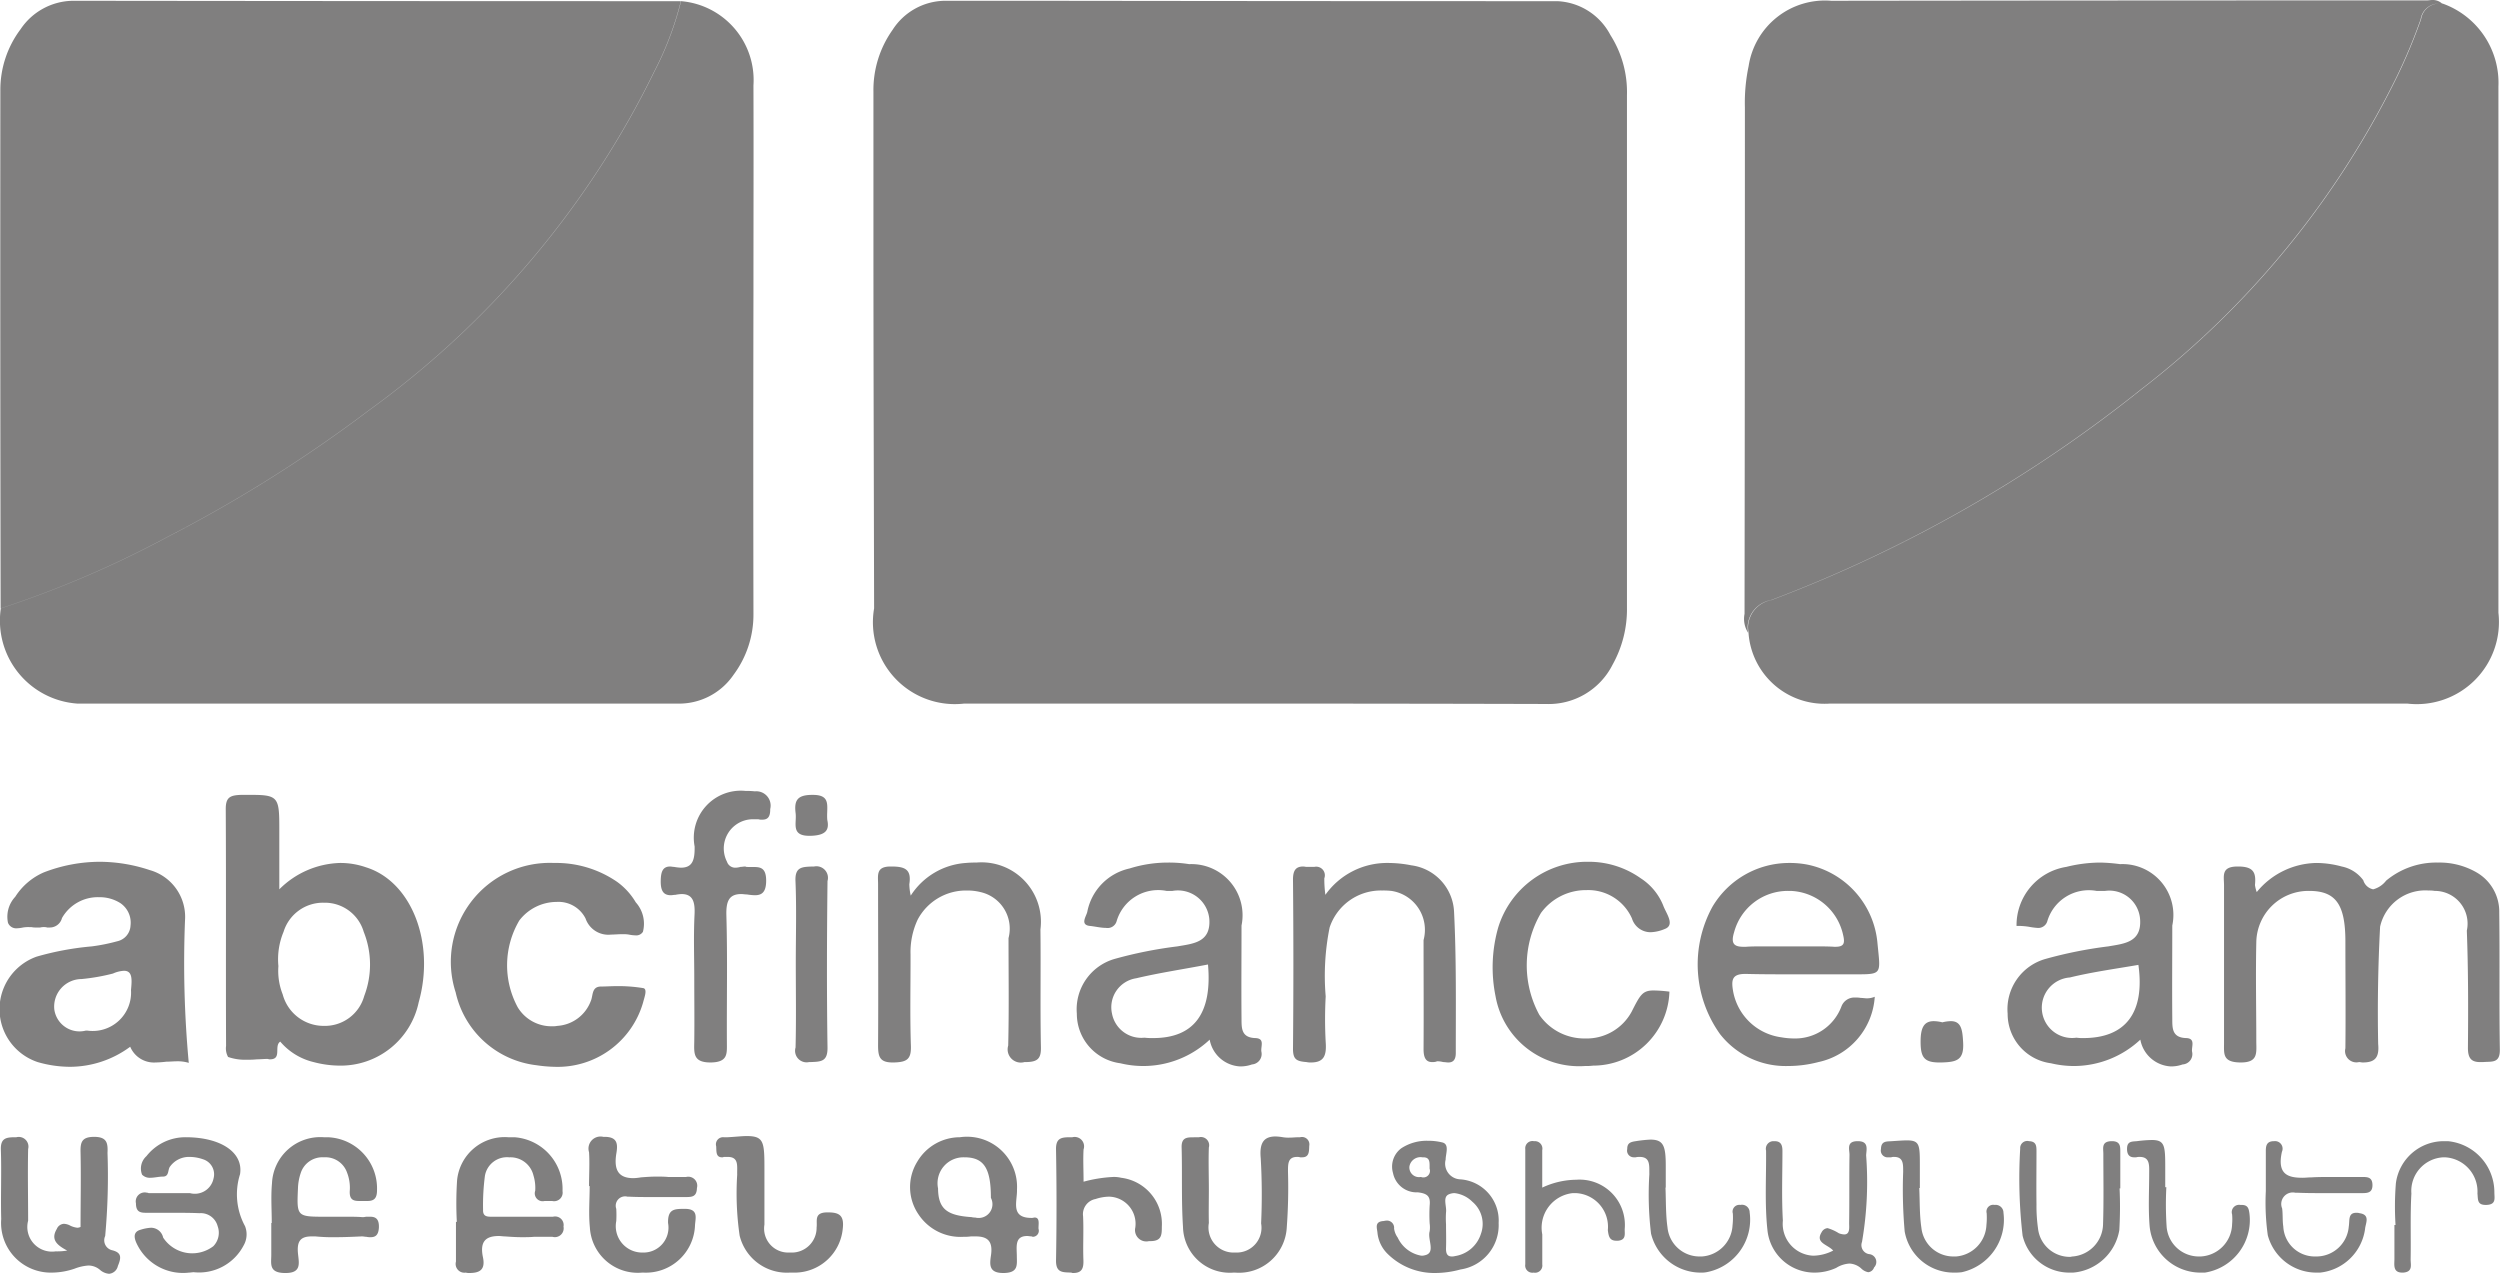
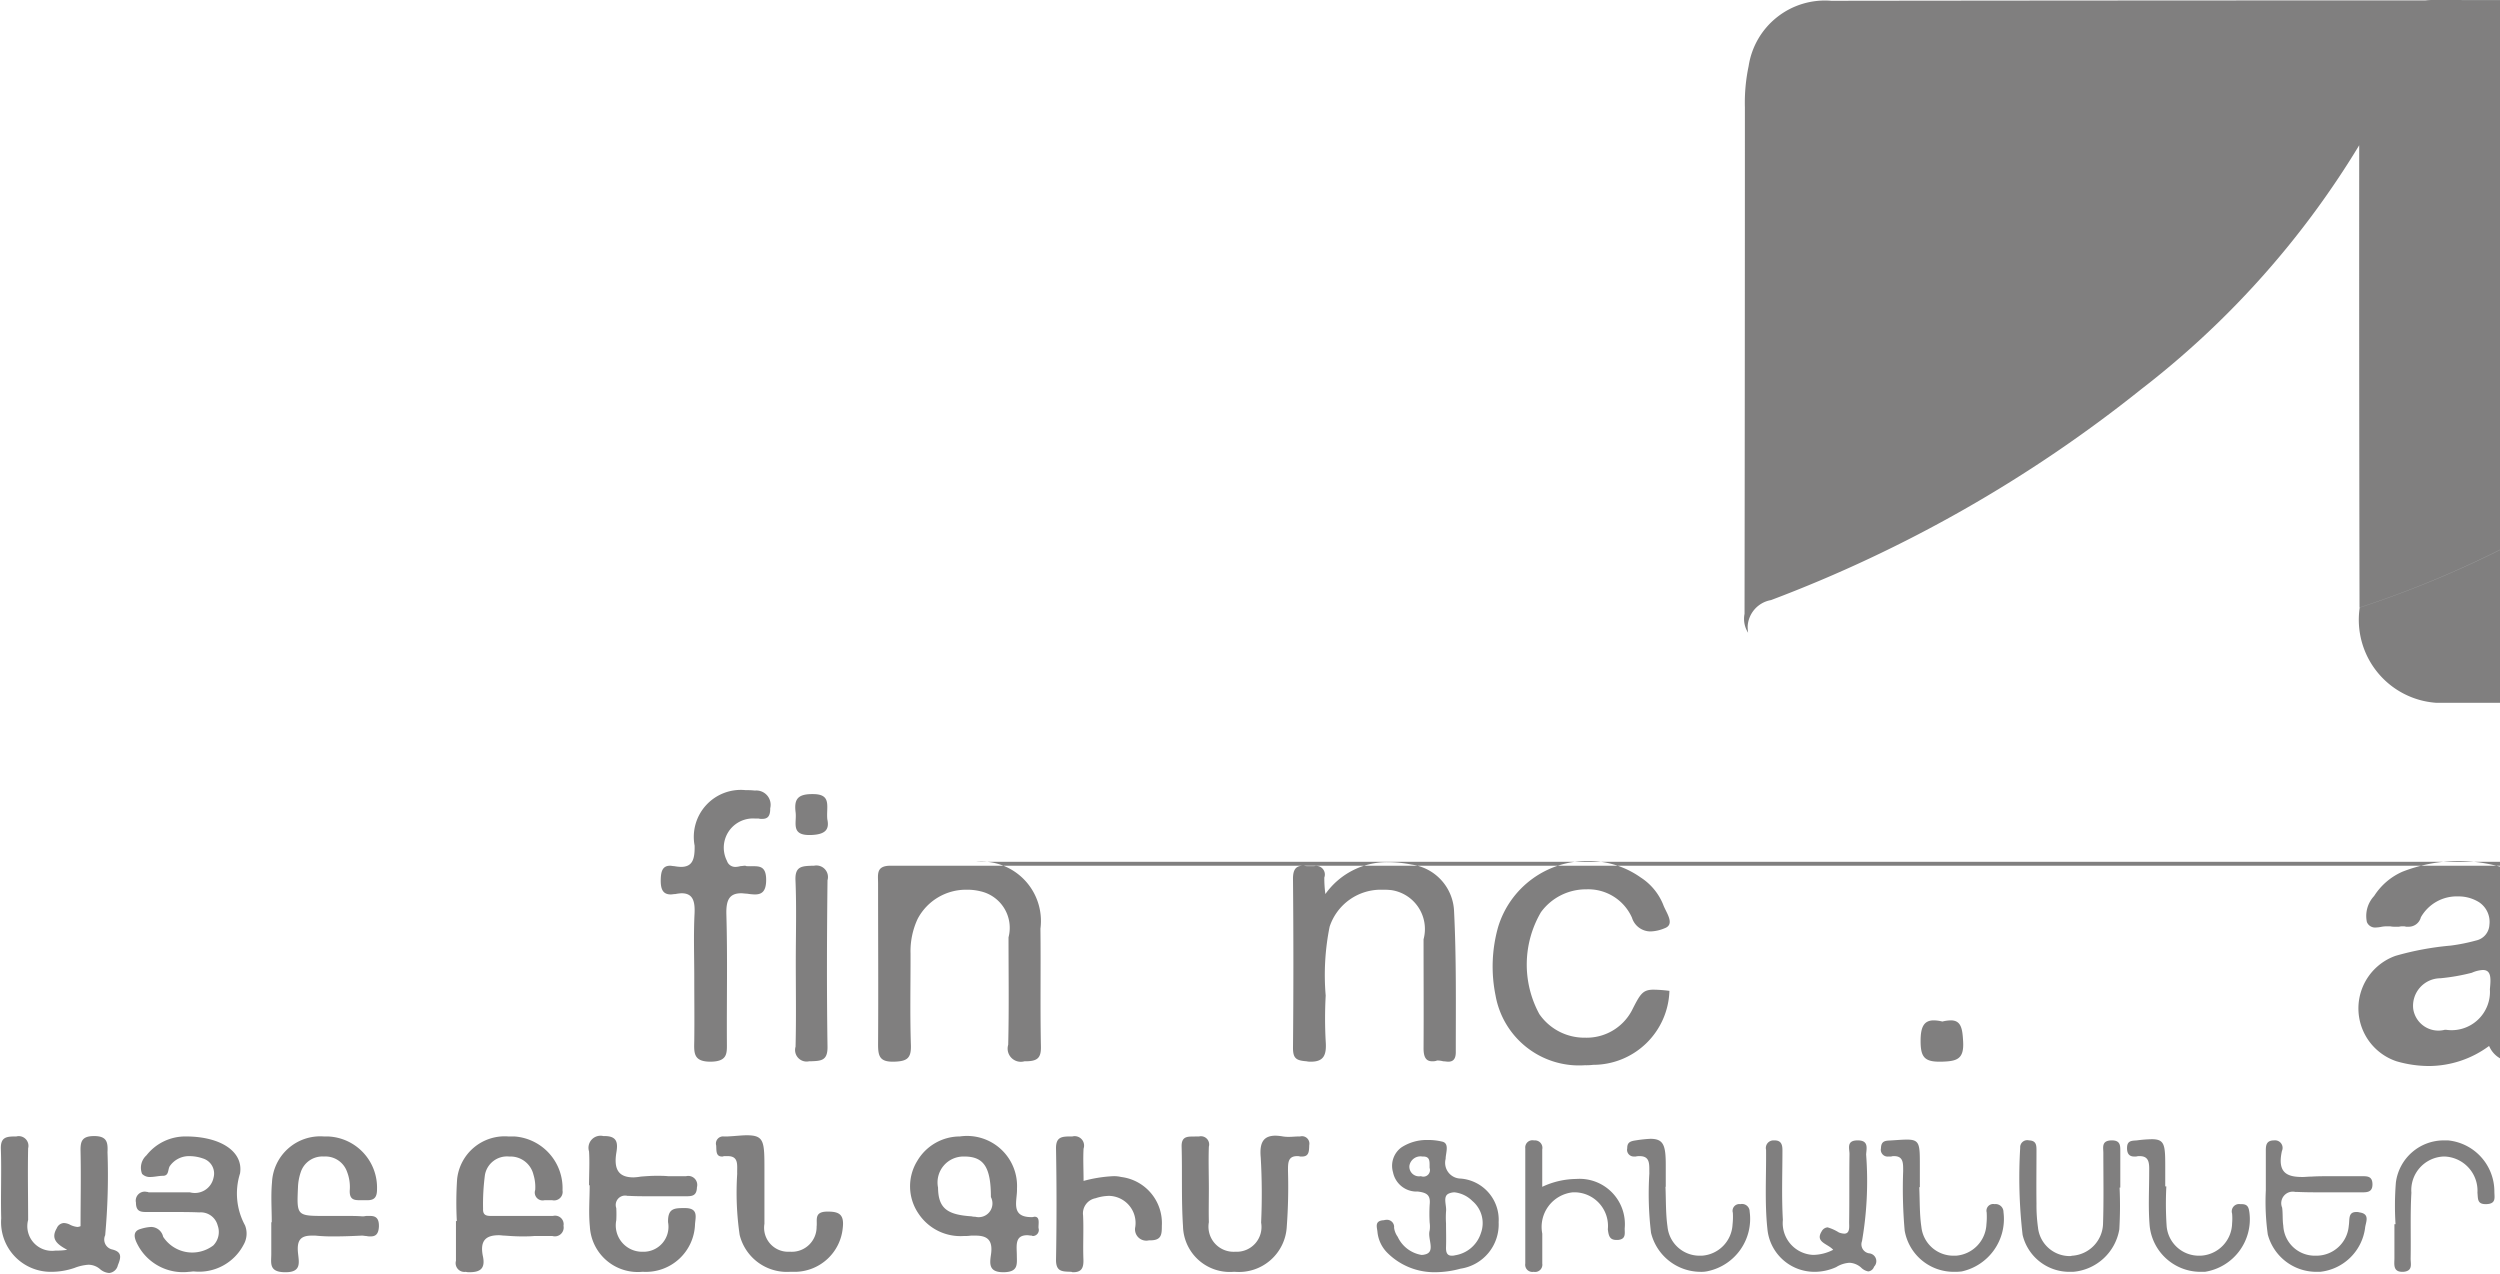
<svg xmlns="http://www.w3.org/2000/svg" width="63.531" height="32.37" viewBox="0 0 63.531 32.37">
-   <path fill="#807f7f" id="abc" class="cls-1" d="M782.275,2948.63c-0.043,0-.087.01-0.13,0.01q-7.569,0-15.139.01a1.961,1.961,0,0,0-2.1,1.66,4.5,4.5,0,0,0-.095,1.05q0,6.435-.009,12.87a0.652,0.652,0,0,0,.091.48,1.077,1.077,0,0,1-.012-0.16,0.717,0.717,0,0,1,.593-0.67,34.606,34.606,0,0,0,9.41-5.36,22.593,22.593,0,0,0,6.5-7.96,14.124,14.124,0,0,0,.6-1.44,0.467,0.467,0,0,1,.461-0.4h0.082a0.351,0.351,0,0,0-.254-0.09m-59.945.02a1.624,1.624,0,0,0-1.334.72,2.56,2.56,0,0,0-.516,1.56q-0.006,6.585.007,13.16h0a26.108,26.108,0,0,0,4.247-1.82,35.314,35.314,0,0,0,5.106-3.21,23.2,23.2,0,0,0,7.255-8.61,8.143,8.143,0,0,0,.678-1.79q-7.721,0-15.44-.01h0m24.372,0h-2.225a1.6,1.6,0,0,0-1.327.74,2.641,2.641,0,0,0-.486,1.57c0,1.26,0,2.53,0,3.79,0,3.11.011,6.23,0.017,9.34h0a27.7,27.7,0,0,0,4.924-2.2,32.588,32.588,0,0,0,5.2-3.45,23.854,23.854,0,0,0,5.6-6.35,21.241,21.241,0,0,0,1.59-3.43q-6.644,0-13.286-.01m13.339,0.01h-0.053a21.241,21.241,0,0,1-1.59,3.43,23.854,23.854,0,0,1-5.6,6.35,32.588,32.588,0,0,1-5.2,3.45,27.7,27.7,0,0,1-4.924,2.2h0a2.081,2.081,0,0,0,2.287,2.42h7.548q3.618,0,7.234.01h0.006a1.818,1.818,0,0,0,1.692-1,2.884,2.884,0,0,0,.365-1.45q0-6.51,0-13.02a2.7,2.7,0,0,0-.421-1.53,1.6,1.6,0,0,0-1.349-.86m-22.268,0h0a8.143,8.143,0,0,1-.678,1.79,23.2,23.2,0,0,1-7.255,8.61,35.314,35.314,0,0,1-5.106,3.21,26.108,26.108,0,0,1-4.247,1.82h0a2.114,2.114,0,0,0,1.945,2.42h15.244a1.676,1.676,0,0,0,1.43-.73,2.561,2.561,0,0,0,.507-1.55q-0.008-4.065,0-8.13c0-1.77.006-3.53,0-5.3a2.012,2.012,0,0,0-1.835-2.14m44.674,0.06h0a0.467,0.467,0,0,0-.461.4,14.124,14.124,0,0,1-.6,1.44,22.593,22.593,0,0,1-6.5,7.96,34.606,34.606,0,0,1-9.41,5.36,0.717,0.717,0,0,0-.593.67,1.077,1.077,0,0,0,.012.16,1.936,1.936,0,0,0,2.066,1.8h14.676a2.088,2.088,0,0,0,2.315-2.31c0-1.38,0-2.76,0-4.14q0-4.62,0-9.23a2.139,2.139,0,0,0-1.42-2.11h-0.082m-53.764,25.98a1.077,1.077,0,0,1-1.041-.8,1.623,1.623,0,0,1-.109-0.72,1.807,1.807,0,0,1,.131-0.87,1.048,1.048,0,0,1,1.019-.74h0.026a1.029,1.029,0,0,1,.992.74,2.237,2.237,0,0,1,.013,1.63,1.036,1.036,0,0,1-1.022.76h-0.009m-1.809-5.87h-0.3c-0.279.01-.382,0.07-0.379,0.37,0.011,2,0,4,.008,6.01a0.452,0.452,0,0,0,.051.28,1.308,1.308,0,0,0,.479.07,2.226,2.226,0,0,0,.258-0.01c0.088,0,.175-0.01.262-0.01,0.018,0,.036.01,0.054,0.01h0.013c0.312,0,.092-0.34.26-0.45a1.6,1.6,0,0,0,.847.52,2.631,2.631,0,0,0,.663.09,2.025,2.025,0,0,0,2.008-1.61c0.425-1.51-.18-3.07-1.34-3.43a1.98,1.98,0,0,0-.662-0.11,2.266,2.266,0,0,0-1.54.67v-1.47c0-.84,0-0.93-0.685-0.93m-4.232,5.99a0.647,0.647,0,0,1-.8-0.53,0.7,0.7,0,0,1,.69-0.78,5.1,5.1,0,0,0,.8-0.14,0.773,0.773,0,0,1,.281-0.07c0.224,0,.2.24,0.177,0.49a0.975,0.975,0,0,1-1.11,1.03h-0.045m0.362-4.29a3.967,3.967,0,0,0-1.424.27,1.63,1.63,0,0,0-.725.62,0.742,0.742,0,0,0-.184.66,0.223,0.223,0,0,0,.229.14,0.856,0.856,0,0,0,.154-0.02,0.823,0.823,0,0,1,.155-0.01h0.055a0.524,0.524,0,0,0,.125.01h0.1a0.367,0.367,0,0,1,.1-0.01,0.2,0.2,0,0,1,.076.01h0.056a0.318,0.318,0,0,0,.322-0.24,1.047,1.047,0,0,1,.949-0.53,0.98,0.98,0,0,1,.534.15,0.6,0.6,0,0,1,.259.57,0.429,0.429,0,0,1-.338.4,4.69,4.69,0,0,1-.647.13,7.373,7.373,0,0,0-1.4.26,1.417,1.417,0,0,0,.025,2.68,2.969,2.969,0,0,0,.819.12,2.581,2.581,0,0,0,1.533-.51,0.654,0.654,0,0,0,.645.4,2.543,2.543,0,0,0,.273-0.02c0.092,0,.185-0.01.276-0.01a0.963,0.963,0,0,1,.294.04,27.432,27.432,0,0,1-.095-3.63,1.234,1.234,0,0,0-.9-1.27,4.056,4.056,0,0,0-1.276-.21m59.424,0.02a1.984,1.984,0,0,0-1.313.46,0.619,0.619,0,0,1-.329.22,0.33,0.33,0,0,1-.251-0.23,0.9,0.9,0,0,0-.548-0.35,2.471,2.471,0,0,0-.643-0.09,2,2,0,0,0-1.517.74,0.871,0.871,0,0,1-.045-0.18c0.033-.32-0.038-0.47-0.431-0.47h-0.009c-0.426,0-.346.24-0.346,0.48,0,1.33,0,2.67,0,4,0,0.28-.039.49,0.4,0.5h0.029c0.438,0,.393-0.24.391-0.53,0-.84-0.018-1.68,0-2.52a1.325,1.325,0,0,1,1.33-1.31h0.013c0.674,0,.918.34,0.921,1.27,0,0.91.01,1.82,0,2.73a0.288,0.288,0,0,0,.346.35c0.032,0,.064.01,0.093,0.01,0.3,0,.428-0.11.394-0.47a41.378,41.378,0,0,1,.049-2.98,1.176,1.176,0,0,1,1.235-.92,0.767,0.767,0,0,1,.15.01,0.832,0.832,0,0,1,.819,1.01c0.037,0.99.037,1.98,0.028,2.98,0,0.26.084,0.36,0.31,0.36h0.074c0.222-.02.433,0.04,0.427-0.32-0.019-1.16,0-2.32-.015-3.48a1.151,1.151,0,0,0-.576-1.02,1.878,1.878,0,0,0-.979-0.25m-47.877.01a2.515,2.515,0,0,0-2.5,3.29,2.384,2.384,0,0,0,2.052,1.85,3.5,3.5,0,0,0,.452.04,2.259,2.259,0,0,0,2.26-1.64c0.029-.12.118-0.34,0-0.36a3.9,3.9,0,0,0-.684-0.05c-0.128,0-.256.01-0.384,0.01-0.248,0-.2.23-0.263,0.37a0.974,0.974,0,0,1-.85.63,0.583,0.583,0,0,1-.131.01,1,1,0,0,1-.874-0.48,2.244,2.244,0,0,1,.04-2.21,1.2,1.2,0,0,1,.947-0.47,0.77,0.77,0,0,1,.735.42,0.612,0.612,0,0,0,.65.41c0.086,0,.178-0.01.281-0.01h0.025a0.8,0.8,0,0,1,.145.01,0.951,0.951,0,0,0,.168.02,0.2,0.2,0,0,0,.189-0.09,0.812,0.812,0,0,0-.182-0.75,1.714,1.714,0,0,0-.474-0.52,2.73,2.73,0,0,0-1.6-.48m15.222,4.45a1.7,1.7,0,0,1-.222-0.01,0.756,0.756,0,0,1-.823-0.61,0.745,0.745,0,0,1,.616-0.9c0.592-.14,1.2-0.23,1.823-0.35,0.111,1.25-.361,1.87-1.394,1.87m0.378-4.46a3.254,3.254,0,0,0-.977.15,1.4,1.4,0,0,0-1.074,1.1c-0.022.11-.193,0.33,0.062,0.36,0.119,0.01.277,0.05,0.413,0.05a0.238,0.238,0,0,0,.27-0.17,1.1,1.1,0,0,1,1.268-.77h0.152a0.8,0.8,0,0,1,.936.72c0.04,0.59-.409.62-0.812,0.69a10.815,10.815,0,0,0-1.6.32,1.332,1.332,0,0,0-.955,1.39,1.268,1.268,0,0,0,1.105,1.26,2.461,2.461,0,0,0,2.271-.6,0.827,0.827,0,0,0,.768.68,0.864,0.864,0,0,0,.307-0.05,0.266,0.266,0,0,0,.24-0.32c-0.026-.13.1-0.34-0.153-0.35-0.364-.01-0.351-0.26-0.353-0.49-0.007-.79,0-1.58,0-2.37a1.3,1.3,0,0,0-1.33-1.56,3.264,3.264,0,0,0-.538-0.04m23.262,4.46a1.075,1.075,0,0,1-.177-0.01,0.77,0.77,0,1,1-.167-1.53c0.573-.14,1.161-0.22,1.742-0.32,0.168,1.21-.321,1.86-1.4,1.86m0.429-4.46a3.618,3.618,0,0,0-.862.11,1.5,1.5,0,0,0-1.264,1.5h0.078a1.835,1.835,0,0,1,.227.02,1.849,1.849,0,0,0,.221.03,0.238,0.238,0,0,0,.253-0.16,1.1,1.1,0,0,1,1.253-.78h0.22a0.783,0.783,0,0,1,.888.72c0.042,0.59-.406.62-0.808,0.69a10.828,10.828,0,0,0-1.6.32,1.327,1.327,0,0,0-.958,1.39,1.264,1.264,0,0,0,1.1,1.26,2.516,2.516,0,0,0,.6.07,2.478,2.478,0,0,0,1.672-.67,0.832,0.832,0,0,0,.769.68,0.854,0.854,0,0,0,.305-0.05,0.263,0.263,0,0,0,.242-0.32c-0.026-.12.1-0.34-0.148-0.35-0.363-.01-0.355-0.25-0.356-0.49-0.007-.79,0-1.58,0-2.37a1.293,1.293,0,0,0-1.326-1.56,4.328,4.328,0,0,0-.506-0.04m-9.07,2.14c-0.243,0-.319-0.09-0.233-0.37a1.414,1.414,0,0,1,1.377-1.05h0.059a1.421,1.421,0,0,1,1.334,1.12c0.05,0.21.024,0.3-.194,0.3h-0.03c-0.158-.01-0.317-0.01-0.476-0.01h-1.357c-0.137,0-.275,0-0.412.01h-0.068m1.159-2.13a2.265,2.265,0,0,0-1.941,1.11,3.047,3.047,0,0,0,.192,3.24,2.114,2.114,0,0,0,1.719.81,3.062,3.062,0,0,0,.779-0.1,1.815,1.815,0,0,0,1.433-1.66,0.5,0.5,0,0,1-.2.04c-0.051,0-.1-0.01-0.152-0.01a0.717,0.717,0,0,0-.145-0.01,0.351,0.351,0,0,0-.351.23,1.255,1.255,0,0,1-1.2.81,1.907,1.907,0,0,1-.329-0.03,1.438,1.438,0,0,1-1.226-1.19c-0.044-.27-0.02-0.42.31-0.42h0.034c0.393,0.01.786,0.01,1.178,0.01h1.584c0.647,0,.647,0,0.582-0.63l-0.015-.15a2.236,2.236,0,0,0-1.791-2.01,2.353,2.353,0,0,0-.455-0.04m-20.652-.01a2.491,2.491,0,0,0-.27.01,1.809,1.809,0,0,0-1.4.83,1.436,1.436,0,0,1-.036-0.29c0.058-.37-0.1-0.45-0.453-0.45H743.1c-0.373,0-.317.22-0.317,0.45,0,1.36.009,2.72,0,4.09,0,0.29.038,0.44,0.37,0.44h0.036c0.325-.01.439-0.08,0.428-0.42-0.026-.78-0.007-1.55-0.009-2.33a1.946,1.946,0,0,1,.181-0.88,1.388,1.388,0,0,1,1.25-.74,1.37,1.37,0,0,1,.347.04,0.952,0.952,0,0,1,.712,1.17c0,0.91.014,1.82-.008,2.73a0.335,0.335,0,0,0,.412.42h0.019c0.312,0,.41-0.08.4-0.39-0.02-1,0-1.99-.012-2.98a1.51,1.51,0,0,0-1.63-1.7m10.459,0.01a1.919,1.919,0,0,0-1.588.81,3.075,3.075,0,0,1-.027-0.42,0.219,0.219,0,0,0-.255-0.29h-0.189c-0.033,0-.063-0.01-0.091-0.01-0.19,0-.263.1-0.261,0.34q0.02,2.145,0,4.29c0,0.27.085,0.32,0.345,0.34a0.44,0.44,0,0,0,.111.01c0.335,0,.4-0.18.375-0.52a10.68,10.68,0,0,1,0-1.16,6.189,6.189,0,0,1,.1-1.75,1.369,1.369,0,0,1,1.333-.94,1.879,1.879,0,0,1,.236.01,1,1,0,0,1,.818,1.25c0,0.92.006,1.85,0,2.77,0,0.2.048,0.33,0.217,0.33a0.357,0.357,0,0,0,.1-0.01,0.1,0.1,0,0,1,.054-0.01,0.605,0.605,0,0,1,.128.02c0.044,0,.089.01,0.129,0.01,0.107,0,.191-0.05.191-0.24,0-1.2.016-2.39-.044-3.59a1.247,1.247,0,0,0-1.086-1.18,3.023,3.023,0,0,0-.587-0.06m5.089-.03a2.364,2.364,0,0,0-2.294,1.67,3.693,3.693,0,0,0-.067,1.75,2.154,2.154,0,0,0,2.273,1.77,1.463,1.463,0,0,0,.208-0.01,1.94,1.94,0,0,0,1.937-1.88,3.541,3.541,0,0,0-.4-0.03c-0.285,0-.342.11-0.56,0.54a1.3,1.3,0,0,1-1.183.68,1.389,1.389,0,0,1-1.163-.6,2.636,2.636,0,0,1,.042-2.59,1.415,1.415,0,0,1,1.155-.58,1.215,1.215,0,0,1,1.157.72,0.494,0.494,0,0,0,.472.35,1,1,0,0,0,.356-0.08c0.28-.1.038-0.4-0.034-0.6a1.478,1.478,0,0,0-.57-0.69,2.28,2.28,0,0,0-1.333-.42m-21.411-1.8a1.194,1.194,0,0,0-1.3,1.41c0.007,0.35-.056.54-0.349,0.54a1.227,1.227,0,0,1-.173-0.02c-0.038,0-.072-0.01-0.1-0.01-0.191,0-.234.14-0.239,0.35-0.006.25,0.056,0.38,0.256,0.38,0.035,0,.073-0.01.116-0.01a1.017,1.017,0,0,1,.158-0.02c0.292,0,.344.21,0.329,0.52-0.027.54-.007,1.08-0.007,1.62s0.007,1.07,0,1.61c-0.006.3-.029,0.53,0.412,0.53h0.017c0.434-.01.4-0.23,0.4-0.51-0.006-1.07.018-2.15-.013-3.23-0.009-.35.062-0.54,0.379-0.54,0.043,0,.091.01,0.144,0.01a1.468,1.468,0,0,0,.2.02c0.162,0,.288-0.06.288-0.37,0-.43-0.252-0.33-0.5-0.35-0.011,0-.022-0.01-0.034-0.01-0.038,0-.078.01-0.118,0.01a0.527,0.527,0,0,1-.121.02,0.22,0.22,0,0,1-.222-0.15,0.742,0.742,0,0,1,.7-1.08h0.1a0.274,0.274,0,0,0,.089.01c0.12,0,.213-0.04.209-0.27a0.364,0.364,0,0,0-.389-0.45,1.747,1.747,0,0,0-.226-0.01m-16.561,8.79c-0.314,0-.357.13-0.35,0.39,0.014,0.64,0,1.27,0,1.9a0.241,0.241,0,0,1-.08.02,0.562,0.562,0,0,1-.175-0.05,0.368,0.368,0,0,0-.168-0.05,0.206,0.206,0,0,0-.18.13c-0.161.27,0,.41,0.264,0.55a1.545,1.545,0,0,1-.293.02,0.627,0.627,0,0,1-.7-0.78c0-.6-0.013-1.21,0-1.82a0.246,0.246,0,0,0-.3-0.3h-0.02c-0.238,0-.384.02-0.373,0.32,0.02,0.59-.007,1.18.009,1.76a1.262,1.262,0,0,0,1.278,1.36,1.809,1.809,0,0,0,.586-0.1,1.194,1.194,0,0,1,.351-0.08,0.455,0.455,0,0,1,.306.12,0.4,0.4,0,0,0,.221.09,0.252,0.252,0,0,0,.223-0.2c0.088-.21.1-0.34-0.153-0.4a0.259,0.259,0,0,1-.17-0.36,16.711,16.711,0,0,0,.059-2.11c0.012-.25-0.012-0.41-0.342-0.41m2.332,0.01h0a1.255,1.255,0,0,0-1,.48,0.424,0.424,0,0,0-.112.47,0.269,0.269,0,0,0,.212.08c0.1,0,.218-0.03.319-0.03,0.167,0,.115-0.18.184-0.26a0.593,0.593,0,0,1,.492-0.24,1.049,1.049,0,0,1,.342.06,0.4,0.4,0,0,1,.267.49,0.484,0.484,0,0,1-.6.37h-1.051a0.057,0.057,0,0,0-.039-0.01,0.228,0.228,0,0,0-.281.27c0,0.23.122,0.24,0.273,0.24h0.658c0.227,0,.454,0,0.681.01a0.444,0.444,0,0,1,.464.33,0.488,0.488,0,0,1-.111.51,0.884,0.884,0,0,1-1.274-.22,0.316,0.316,0,0,0-.31-0.25,1.051,1.051,0,0,0-.261.05c-0.262.07-.122,0.32-0.05,0.45a1.3,1.3,0,0,0,1.277.64c0.041,0,.082-0.01.123-0.01a1.277,1.277,0,0,0,1.266-.68,0.566,0.566,0,0,0,.036-0.49,1.691,1.691,0,0,1-.127-1.32c0.09-.56-0.5-0.94-1.377-0.94m27.695-.02c-0.292,0-.417.15-0.38,0.55a16.126,16.126,0,0,1,.01,1.66,0.63,0.63,0,0,1-.644.74h-0.023a0.638,0.638,0,0,1-.661-0.75c-0.007-.29,0-0.57,0-0.86,0-.35-0.013-0.71,0-1.06a0.209,0.209,0,0,0-.249-0.26h-0.066c-0.183.01-.386-0.04-0.377,0.26,0.019,0.67-.009,1.35.035,2.02a1.189,1.189,0,0,0,1.283,1.16h0.041a1.216,1.216,0,0,0,1.313-1.15,13.825,13.825,0,0,0,.031-1.41c0-.2-0.006-0.38.232-0.38a0.212,0.212,0,0,1,.076.01h0.052c0.177,0,.175-0.14.18-0.29a0.188,0.188,0,0,0-.233-0.22h-0.026c-0.083,0-.166.01-0.248,0.01a0.871,0.871,0,0,1-.161-0.01,1.358,1.358,0,0,0-.187-0.02m-7.633,2.06a0.3,0.3,0,0,1-.092-0.01c-0.617-.04-0.848-0.2-0.853-0.73a0.659,0.659,0,0,1,.664-0.79H745c0.474,0.01.65,0.28,0.65,1.03a0.35,0.35,0,0,1-.4.5m-0.389-2.04a1.258,1.258,0,0,0-1.081.62,1.229,1.229,0,0,0,.03,1.34,1.278,1.278,0,0,0,1.15.57,1.142,1.142,0,0,0,.184-0.01h0.116c0.307,0,.447.12,0.391,0.49-0.034.23-.051,0.44,0.31,0.44h0.029c0.354-.01.322-0.2,0.319-0.42,0-.24-0.064-0.52.264-0.52,0.035,0,.074.01,0.119,0.01a0.042,0.042,0,0,0,.032.01,0.154,0.154,0,0,0,.137-0.2c-0.009-.1.047-0.29-0.1-0.29h-0.012a0.177,0.177,0,0,1-.07.01c-0.546,0-.354-0.43-0.366-0.72a1.272,1.272,0,0,0-1.452-1.33m-9.036-.01H735.8a0.306,0.306,0,0,0-.362.39c0.018,0.28,0,.57,0,0.86h0.016c0,0.35-.03.7,0.005,1.05a1.219,1.219,0,0,0,1.327,1.15h0.035a1.249,1.249,0,0,0,1.31-1.21c0.013-.18.091-0.41-0.255-0.41h0c-0.268,0-.439,0-0.43.36a0.634,0.634,0,0,1-.647.75H736.77a0.67,0.67,0,0,1-.64-0.8,2.915,2.915,0,0,0,0-.31,0.238,0.238,0,0,1,.284-0.31h0.035c0.186,0.01.371,0.01,0.556,0.01H737.9c0.158,0,.274-0.01.28-0.23a0.228,0.228,0,0,0-.276-0.28h-0.455c-0.1-.01-0.2-0.01-0.3-0.01-0.132,0-.265.01-0.395,0.02a1.342,1.342,0,0,1-.187.02c-0.384,0-.506-0.21-0.433-0.64,0.038-.23.023-0.41-0.3-0.41m-7.137.01a1.228,1.228,0,0,0-1.316,1.17c-0.031.34-.006,0.67-0.006,1.01h-0.012q0,0.4,0,.81c0,0.22-.066.45,0.329,0.46h0.039c0.4,0,.336-0.25.312-0.48-0.033-.31.046-0.45,0.341-0.45h0.1a4.477,4.477,0,0,0,.518.02c0.219,0,.438-0.01.656-0.02h0.013c0.034,0,.071.01,0.108,0.01a0.407,0.407,0,0,0,.109.01c0.11,0,.2-0.04.21-0.25,0.007-.23-0.1-0.27-0.224-0.27h-0.087c-0.029,0-.058.01-0.086,0.01H729.67c-0.128-.01-0.256-0.01-0.383-0.01H728.75c-0.738,0-.741,0-0.709-0.72a1.343,1.343,0,0,1,.07-0.39,0.579,0.579,0,0,1,.59-0.4h0a0.581,0.581,0,0,1,.588.39,1.058,1.058,0,0,1,.07.44c-0.022.26,0.1,0.28,0.249,0.28h0.2c0.178,0,.243-0.08.242-0.28a1.3,1.3,0,0,0-1.25-1.34h-0.121m4.706,0a1.215,1.215,0,0,0-1.3,1.09,8.926,8.926,0,0,0-.007,1.06h-0.022c0,0.34,0,.67,0,1.01a0.223,0.223,0,0,0,.25.28,0.286,0.286,0,0,0,.09.01c0.249,0,.415-0.07.346-0.4-0.086-.41.079-0.54,0.406-0.54,0.047,0,.1.01,0.15,0.01,0.142,0.01.286,0.02,0.43,0.02,0.106,0,.212,0,0.318-0.01h0.461a0.224,0.224,0,0,0,.282-0.26,0.217,0.217,0,0,0-.268-0.25h-1.567c-0.113,0-.217-0.01-0.209-0.18a5.7,5.7,0,0,1,.047-0.86,0.569,0.569,0,0,1,.614-0.47h0.019a0.6,0.6,0,0,1,.6.46,1.083,1.083,0,0,1,.045.39,0.2,0.2,0,0,0,.238.26h0.193a0.217,0.217,0,0,0,.263-0.25,1.317,1.317,0,0,0-1.223-1.37h-0.155m23.975,3.03c-0.116,0-.15-0.08-0.145-0.22,0.007-.2,0-0.4,0-0.6a2.31,2.31,0,0,1,0-.3c0.021-.16-0.093-0.39.073-0.46a0.372,0.372,0,0,1,.144-0.03,0.766,0.766,0,0,1,.453.22,0.737,0.737,0,0,1,.215.82,0.82,0.82,0,0,1-.656.56,0.283,0.283,0,0,1-.087.01m-0.739-2.01c-0.015,0-.031-0.01-0.047-0.01a0.245,0.245,0,0,1-.286-0.27,0.286,0.286,0,0,1,.329-0.23h0.023c0.186,0,.157.15,0.161,0.29a0.167,0.167,0,0,1-.18.22m0.132-.93a1.174,1.174,0,0,0-.671.19,0.58,0.58,0,0,0-.211.63,0.611,0.611,0,0,0,.631.49c0.243,0.03.326,0.1,0.3,0.34a3.974,3.974,0,0,0,0,.45,0.7,0.7,0,0,1,0,.2c-0.061.21,0.164,0.55-.125,0.61a0.265,0.265,0,0,1-.087.01,0.813,0.813,0,0,1-.6-0.46,0.508,0.508,0,0,1-.092-0.23,0.182,0.182,0,0,0-.21-0.2c-0.022,0-.045.01-0.07,0.01-0.223.02-.152,0.18-0.142,0.3a0.873,0.873,0,0,0,.264.54,1.688,1.688,0,0,0,1.2.48,2.454,2.454,0,0,0,.647-0.09,1.137,1.137,0,0,0,.968-1.18,1.049,1.049,0,0,0-.972-1.11,0.4,0.4,0,0,1-.375-0.5c0-.15.107-0.4-0.093-0.44a1.48,1.48,0,0,0-.363-0.04m-9.034-.09h-0.033c-0.232,0-.383.01-0.378,0.31,0.017,0.95.017,1.89,0,2.83,0,0.31.174,0.29,0.39,0.3a0.087,0.087,0,0,0,.048.01c0.22,0,.266-0.12.258-0.33-0.014-.37.009-0.74-0.008-1.11a0.392,0.392,0,0,1,.317-0.44,1.135,1.135,0,0,1,.346-0.06,0.689,0.689,0,0,1,.663.79,0.287,0.287,0,0,0,.348.34H749.7c0.287,0,.294-0.15.294-0.37a1.18,1.18,0,0,0-1.034-1.24,0.773,0.773,0,0,0-.213-0.02,3.484,3.484,0,0,0-.742.12c0-.29-0.015-0.56,0-0.82a0.239,0.239,0,0,0-.285-0.31m-8.277-.03c-0.123,0-.281.02-0.482,0.03h-0.1a0.181,0.181,0,0,0-.192.23c0.008,0.13-.012.28,0.149,0.28a0.077,0.077,0,0,0,.045-0.01h0.1c0.291,0,.233.24,0.24,0.45a7.453,7.453,0,0,0,.062,1.55,1.236,1.236,0,0,0,1.272.94h0.16a1.231,1.231,0,0,0,1.188-1.11c0.04-.33-0.075-0.42-0.367-0.42h-0.047c-0.32.01-.228,0.22-0.25,0.38a0.63,0.63,0,0,1-.66.64h-0.045a0.61,0.61,0,0,1-.621-0.71c0-.3,0-0.6,0-0.9,0-.15,0-0.3,0-0.46,0-.73,0-0.89-0.45-0.89m1.708-6.85h-0.037c-0.266.01-.447,0.01-0.432,0.37,0.029,0.69.008,1.38,0.008,2.07,0,0.72.012,1.44-.006,2.16a0.293,0.293,0,0,0,.343.37h0.035c0.268-.01.439-0.01,0.434-0.37-0.021-1.41-.016-2.82,0-4.23a0.294,0.294,0,0,0-.342-0.37m26.519,6.98h0c-0.3,0-.2.22-0.206,0.36-0.009.57,0,1.15-.009,1.72,0,0.11.027,0.29-.125,0.29a0.432,0.432,0,0,1-.136-0.03,1.131,1.131,0,0,0-.287-0.13,0.187,0.187,0,0,0-.149.1c-0.174.28,0.149,0.31,0.292,0.47a1.141,1.141,0,0,1-.507.13,0.809,0.809,0,0,1-.772-0.89c-0.034-.59-0.011-1.18-0.011-1.77,0-.14-0.031-0.25-0.2-0.25h-0.024a0.193,0.193,0,0,0-.192.24c0.007,0.67-.037,1.35.034,2.01a1.2,1.2,0,0,0,1.205,1.09,1.327,1.327,0,0,0,.543-0.12,0.721,0.721,0,0,1,.339-0.11,0.48,0.48,0,0,1,.292.12,0.346,0.346,0,0,0,.184.1,0.174,0.174,0,0,0,.147-0.12,0.2,0.2,0,0,0-.127-0.34,0.231,0.231,0,0,1-.179-0.31,8.954,8.954,0,0,0,.105-2.2c0.007-.15.075-0.36-0.212-0.36m10.578,0h0c-0.2,0-.21.13-0.209,0.27,0,0.31,0,.61,0,1a5.983,5.983,0,0,0,.05,1.12,1.276,1.276,0,0,0,1.228.95h0.1a1.291,1.291,0,0,0,1.144-1.11c0.011-.14.142-0.36-0.141-0.4a0.251,0.251,0,0,0-.082-0.01c-0.214,0-.164.19-0.191,0.35a0.826,0.826,0,0,1-.813.76h-0.056a0.8,0.8,0,0,1-.795-0.76c-0.023-.15-0.009-0.31-0.029-0.46a0.293,0.293,0,0,1,.334-0.4h0.056c0.22,0.01.44,0.01,0.66,0.01H780.5c0.134,0,.258-0.01.259-0.2,0-.21-0.128-0.21-0.27-0.21h-0.784c-0.164,0-.329,0-0.493.01-0.079,0-.157.01-0.231,0.01-0.374,0-.649-0.09-0.523-0.66a0.192,0.192,0,0,0-.2-0.27m-4.123,0h-0.015c-0.253.01-.2,0.18-0.2,0.32,0,0.6.012,1.21-.008,1.81a0.839,0.839,0,0,1-.769.8c-0.023,0-.045.01-0.067,0.01a0.811,0.811,0,0,1-.817-0.73,4.03,4.03,0,0,1-.038-0.6c-0.006-.46,0-0.91,0-1.36,0-.13-0.008-0.24-0.181-0.25h-0.009a0.18,0.18,0,0,0-.224.19,12.7,12.7,0,0,0,.061,2.21,1.22,1.22,0,0,0,1.206.94h0.077a1.3,1.3,0,0,0,1.175-1.08,10.392,10.392,0,0,0,.007-1.06h0.018v-0.9c0-.15.014-0.3-0.212-0.3m-11.728-.04a3.273,3.273,0,0,0-.374.04c-0.138.02-.218,0.05-0.216,0.2a0.17,0.17,0,0,0,.166.21h0.049a0.375,0.375,0,0,1,.1-0.01c0.278,0,.242.22,0.247,0.44a8.289,8.289,0,0,0,.043,1.51,1.3,1.3,0,0,0,1.246.99,0.745,0.745,0,0,0,.21-0.02,1.358,1.358,0,0,0,1.05-1.51,0.194,0.194,0,0,0-.235-0.19h0a0.172,0.172,0,0,0-.192.22,1.77,1.77,0,0,1-.008.3,0.835,0.835,0,0,1-.78.79h-0.047a0.817,0.817,0,0,1-.826-0.74c-0.047-.33-0.037-0.67-0.051-1.01H762.8v-0.55c0-.51-0.057-0.67-0.392-0.67m6.516,0.02c-0.095,0-.219.01-0.378,0.02-0.136.01-.273-0.01-0.277,0.2a0.173,0.173,0,0,0,.191.21h0.068a0.2,0.2,0,0,1,.074-0.01c0.243,0,.23.19,0.231,0.38a12.182,12.182,0,0,0,.038,1.51,1.263,1.263,0,0,0,1.245,1.05,1.435,1.435,0,0,0,.207-0.01,1.366,1.366,0,0,0,1.059-1.51,0.2,0.2,0,0,0-.227-0.2h0a0.171,0.171,0,0,0-.2.21,1.769,1.769,0,0,1-.006.3,0.838,0.838,0,0,1-.773.8h-0.057a0.817,0.817,0,0,1-.823-0.73c-0.049-.33-0.038-0.67-0.054-1.01h0.015v-0.55c0-.54,0-0.66-0.327-0.66m6.229-.01a3.314,3.314,0,0,0-.387.03c-0.119.01-.24,0-0.249,0.17-0.008.15,0.044,0.24,0.178,0.24h0.054a0.289,0.289,0,0,1,.089-0.01c0.254,0,.243.2,0.241,0.41,0,0.45-.026.91,0.012,1.36a1.3,1.3,0,0,0,1.271,1.17h0.133a1.352,1.352,0,0,0,1.132-1.5c-0.018-.13-0.039-0.22-0.2-0.22H777.4a0.186,0.186,0,0,0-.208.24,1.406,1.406,0,0,1,0,.25,0.84,0.84,0,0,1-.8.82H776.36a0.82,0.82,0,0,1-.832-0.76,8.555,8.555,0,0,1-.007-1h-0.028v-0.51c0-.55-0.015-0.69-0.344-0.69m-15.7.03a0.183,0.183,0,0,0-.219.2c0,0.97,0,1.95,0,2.93a0.182,0.182,0,0,0,.212.21,0.185,0.185,0,0,0,.22-0.21c0-.25,0-0.5,0-0.76a0.884,0.884,0,0,1,.774-1.05h0.08a0.856,0.856,0,0,1,.812.94c0.02,0.16.044,0.27,0.218,0.27h0.041c0.215-.02.165-0.18,0.17-0.3a1.151,1.151,0,0,0-1.23-1.25,2.077,2.077,0,0,0-.866.2c0-.35,0-0.65,0-0.95a0.19,0.19,0,0,0-.2-0.23h-0.01m23.132,0a1.228,1.228,0,0,0-1.229,1.07,7.5,7.5,0,0,0-.009,1.06h-0.028c0,0.29,0,.57,0,0.86,0,0.15-.044.35,0.2,0.35h0.026c0.25-.02.184-0.2,0.186-0.34,0.01-.56-0.012-1.11.019-1.67a0.856,0.856,0,0,1,.815-0.92h0.034a0.871,0.871,0,0,1,.83.92c0.016,0.15-.01.29,0.208,0.29h0.022c0.252-.01.2-0.17,0.2-0.32a1.305,1.305,0,0,0-1.18-1.3h-0.1m-12.533-3.05a0.962,0.962,0,0,0-.215.03,0.949,0.949,0,0,0-.218-0.03c-0.251,0-.335.17-0.335,0.52,0,0.39.084,0.53,0.472,0.53h0.056c0.392-.01.578-0.06,0.553-0.51-0.017-.32-0.047-0.54-0.313-0.54m-28.914-5.75h-0.022c-0.388,0-.46.15-0.42,0.47,0.03,0.25-.125.57,0.346,0.57h0.033c0.379-.01.483-0.14,0.426-0.4-0.031-.32.122-0.64-0.363-0.64" transform="translate(-720.469 -2948.63)" />
+   <path fill="#807f7f" id="abc" class="cls-1" d="M782.275,2948.63c-0.043,0-.087.01-0.13,0.01q-7.569,0-15.139.01a1.961,1.961,0,0,0-2.1,1.66,4.5,4.5,0,0,0-.095,1.05q0,6.435-.009,12.87a0.652,0.652,0,0,0,.091.48,1.077,1.077,0,0,1-.012-0.16,0.717,0.717,0,0,1,.593-0.67,34.606,34.606,0,0,0,9.41-5.36,22.593,22.593,0,0,0,6.5-7.96,14.124,14.124,0,0,0,.6-1.44,0.467,0.467,0,0,1,.461-0.4h0.082a0.351,0.351,0,0,0-.254-0.09a1.624,1.624,0,0,0-1.334.72,2.56,2.56,0,0,0-.516,1.56q-0.006,6.585.007,13.16h0a26.108,26.108,0,0,0,4.247-1.82,35.314,35.314,0,0,0,5.106-3.21,23.2,23.2,0,0,0,7.255-8.61,8.143,8.143,0,0,0,.678-1.79q-7.721,0-15.44-.01h0m24.372,0h-2.225a1.6,1.6,0,0,0-1.327.74,2.641,2.641,0,0,0-.486,1.57c0,1.26,0,2.53,0,3.79,0,3.11.011,6.23,0.017,9.34h0a27.7,27.7,0,0,0,4.924-2.2,32.588,32.588,0,0,0,5.2-3.45,23.854,23.854,0,0,0,5.6-6.35,21.241,21.241,0,0,0,1.59-3.43q-6.644,0-13.286-.01m13.339,0.01h-0.053a21.241,21.241,0,0,1-1.59,3.43,23.854,23.854,0,0,1-5.6,6.35,32.588,32.588,0,0,1-5.2,3.45,27.7,27.7,0,0,1-4.924,2.2h0a2.081,2.081,0,0,0,2.287,2.42h7.548q3.618,0,7.234.01h0.006a1.818,1.818,0,0,0,1.692-1,2.884,2.884,0,0,0,.365-1.45q0-6.51,0-13.02a2.7,2.7,0,0,0-.421-1.53,1.6,1.6,0,0,0-1.349-.86m-22.268,0h0a8.143,8.143,0,0,1-.678,1.79,23.2,23.2,0,0,1-7.255,8.61,35.314,35.314,0,0,1-5.106,3.21,26.108,26.108,0,0,1-4.247,1.82h0a2.114,2.114,0,0,0,1.945,2.42h15.244a1.676,1.676,0,0,0,1.43-.73,2.561,2.561,0,0,0,.507-1.55q-0.008-4.065,0-8.13c0-1.77.006-3.53,0-5.3a2.012,2.012,0,0,0-1.835-2.14m44.674,0.06h0a0.467,0.467,0,0,0-.461.4,14.124,14.124,0,0,1-.6,1.44,22.593,22.593,0,0,1-6.5,7.96,34.606,34.606,0,0,1-9.41,5.36,0.717,0.717,0,0,0-.593.67,1.077,1.077,0,0,0,.012.16,1.936,1.936,0,0,0,2.066,1.8h14.676a2.088,2.088,0,0,0,2.315-2.31c0-1.38,0-2.76,0-4.14q0-4.62,0-9.23a2.139,2.139,0,0,0-1.42-2.11h-0.082m-53.764,25.98a1.077,1.077,0,0,1-1.041-.8,1.623,1.623,0,0,1-.109-0.72,1.807,1.807,0,0,1,.131-0.87,1.048,1.048,0,0,1,1.019-.74h0.026a1.029,1.029,0,0,1,.992.74,2.237,2.237,0,0,1,.013,1.63,1.036,1.036,0,0,1-1.022.76h-0.009m-1.809-5.87h-0.3c-0.279.01-.382,0.07-0.379,0.37,0.011,2,0,4,.008,6.01a0.452,0.452,0,0,0,.051.28,1.308,1.308,0,0,0,.479.07,2.226,2.226,0,0,0,.258-0.01c0.088,0,.175-0.01.262-0.01,0.018,0,.036.01,0.054,0.01h0.013c0.312,0,.092-0.34.26-0.45a1.6,1.6,0,0,0,.847.52,2.631,2.631,0,0,0,.663.09,2.025,2.025,0,0,0,2.008-1.61c0.425-1.51-.18-3.07-1.34-3.43a1.98,1.98,0,0,0-.662-0.11,2.266,2.266,0,0,0-1.54.67v-1.47c0-.84,0-0.93-0.685-0.93m-4.232,5.99a0.647,0.647,0,0,1-.8-0.53,0.7,0.7,0,0,1,.69-0.78,5.1,5.1,0,0,0,.8-0.14,0.773,0.773,0,0,1,.281-0.07c0.224,0,.2.24,0.177,0.49a0.975,0.975,0,0,1-1.11,1.03h-0.045m0.362-4.29a3.967,3.967,0,0,0-1.424.27,1.63,1.63,0,0,0-.725.62,0.742,0.742,0,0,0-.184.66,0.223,0.223,0,0,0,.229.14,0.856,0.856,0,0,0,.154-0.02,0.823,0.823,0,0,1,.155-0.01h0.055a0.524,0.524,0,0,0,.125.01h0.1a0.367,0.367,0,0,1,.1-0.01,0.2,0.2,0,0,1,.076.01h0.056a0.318,0.318,0,0,0,.322-0.24,1.047,1.047,0,0,1,.949-0.53,0.98,0.98,0,0,1,.534.15,0.6,0.6,0,0,1,.259.57,0.429,0.429,0,0,1-.338.4,4.69,4.69,0,0,1-.647.13,7.373,7.373,0,0,0-1.4.26,1.417,1.417,0,0,0,.025,2.68,2.969,2.969,0,0,0,.819.12,2.581,2.581,0,0,0,1.533-.51,0.654,0.654,0,0,0,.645.4,2.543,2.543,0,0,0,.273-0.02c0.092,0,.185-0.01.276-0.01a0.963,0.963,0,0,1,.294.04,27.432,27.432,0,0,1-.095-3.63,1.234,1.234,0,0,0-.9-1.27,4.056,4.056,0,0,0-1.276-.21m59.424,0.02a1.984,1.984,0,0,0-1.313.46,0.619,0.619,0,0,1-.329.22,0.33,0.33,0,0,1-.251-0.23,0.9,0.9,0,0,0-.548-0.35,2.471,2.471,0,0,0-.643-0.09,2,2,0,0,0-1.517.74,0.871,0.871,0,0,1-.045-0.18c0.033-.32-0.038-0.47-0.431-0.47h-0.009c-0.426,0-.346.24-0.346,0.48,0,1.33,0,2.67,0,4,0,0.28-.039.49,0.4,0.5h0.029c0.438,0,.393-0.24.391-0.53,0-.84-0.018-1.68,0-2.52a1.325,1.325,0,0,1,1.33-1.31h0.013c0.674,0,.918.34,0.921,1.27,0,0.91.01,1.82,0,2.73a0.288,0.288,0,0,0,.346.35c0.032,0,.064.01,0.093,0.01,0.3,0,.428-0.11.394-0.47a41.378,41.378,0,0,1,.049-2.98,1.176,1.176,0,0,1,1.235-.92,0.767,0.767,0,0,1,.15.01,0.832,0.832,0,0,1,.819,1.01c0.037,0.99.037,1.98,0.028,2.98,0,0.26.084,0.36,0.31,0.36h0.074c0.222-.02.433,0.04,0.427-0.32-0.019-1.16,0-2.32-.015-3.48a1.151,1.151,0,0,0-.576-1.02,1.878,1.878,0,0,0-.979-0.25m-47.877.01a2.515,2.515,0,0,0-2.5,3.29,2.384,2.384,0,0,0,2.052,1.85,3.5,3.5,0,0,0,.452.04,2.259,2.259,0,0,0,2.26-1.64c0.029-.12.118-0.34,0-0.36a3.9,3.9,0,0,0-.684-0.05c-0.128,0-.256.01-0.384,0.01-0.248,0-.2.23-0.263,0.37a0.974,0.974,0,0,1-.85.63,0.583,0.583,0,0,1-.131.01,1,1,0,0,1-.874-0.48,2.244,2.244,0,0,1,.04-2.21,1.2,1.2,0,0,1,.947-0.47,0.77,0.77,0,0,1,.735.42,0.612,0.612,0,0,0,.65.41c0.086,0,.178-0.01.281-0.01h0.025a0.8,0.8,0,0,1,.145.01,0.951,0.951,0,0,0,.168.02,0.2,0.2,0,0,0,.189-0.09,0.812,0.812,0,0,0-.182-0.75,1.714,1.714,0,0,0-.474-0.52,2.73,2.73,0,0,0-1.6-.48m15.222,4.45a1.7,1.7,0,0,1-.222-0.01,0.756,0.756,0,0,1-.823-0.61,0.745,0.745,0,0,1,.616-0.9c0.592-.14,1.2-0.23,1.823-0.35,0.111,1.25-.361,1.87-1.394,1.87m0.378-4.46a3.254,3.254,0,0,0-.977.15,1.4,1.4,0,0,0-1.074,1.1c-0.022.11-.193,0.33,0.062,0.36,0.119,0.01.277,0.05,0.413,0.05a0.238,0.238,0,0,0,.27-0.17,1.1,1.1,0,0,1,1.268-.77h0.152a0.8,0.8,0,0,1,.936.72c0.04,0.59-.409.62-0.812,0.69a10.815,10.815,0,0,0-1.6.32,1.332,1.332,0,0,0-.955,1.39,1.268,1.268,0,0,0,1.105,1.26,2.461,2.461,0,0,0,2.271-.6,0.827,0.827,0,0,0,.768.68,0.864,0.864,0,0,0,.307-0.05,0.266,0.266,0,0,0,.24-0.32c-0.026-.13.1-0.34-0.153-0.35-0.364-.01-0.351-0.26-0.353-0.49-0.007-.79,0-1.58,0-2.37a1.3,1.3,0,0,0-1.33-1.56,3.264,3.264,0,0,0-.538-0.04m23.262,4.46a1.075,1.075,0,0,1-.177-0.01,0.77,0.77,0,1,1-.167-1.53c0.573-.14,1.161-0.22,1.742-0.32,0.168,1.21-.321,1.86-1.4,1.86m0.429-4.46a3.618,3.618,0,0,0-.862.11,1.5,1.5,0,0,0-1.264,1.5h0.078a1.835,1.835,0,0,1,.227.02,1.849,1.849,0,0,0,.221.03,0.238,0.238,0,0,0,.253-0.16,1.1,1.1,0,0,1,1.253-.78h0.22a0.783,0.783,0,0,1,.888.72c0.042,0.59-.406.62-0.808,0.69a10.828,10.828,0,0,0-1.6.32,1.327,1.327,0,0,0-.958,1.39,1.264,1.264,0,0,0,1.1,1.26,2.516,2.516,0,0,0,.6.07,2.478,2.478,0,0,0,1.672-.67,0.832,0.832,0,0,0,.769.68,0.854,0.854,0,0,0,.305-0.05,0.263,0.263,0,0,0,.242-0.32c-0.026-.12.1-0.34-0.148-0.35-0.363-.01-0.355-0.25-0.356-0.49-0.007-.79,0-1.58,0-2.37a1.293,1.293,0,0,0-1.326-1.56,4.328,4.328,0,0,0-.506-0.04m-9.07,2.14c-0.243,0-.319-0.09-0.233-0.37a1.414,1.414,0,0,1,1.377-1.05h0.059a1.421,1.421,0,0,1,1.334,1.12c0.05,0.21.024,0.3-.194,0.3h-0.03c-0.158-.01-0.317-0.01-0.476-0.01h-1.357c-0.137,0-.275,0-0.412.01h-0.068m1.159-2.13a2.265,2.265,0,0,0-1.941,1.11,3.047,3.047,0,0,0,.192,3.24,2.114,2.114,0,0,0,1.719.81,3.062,3.062,0,0,0,.779-0.1,1.815,1.815,0,0,0,1.433-1.66,0.5,0.5,0,0,1-.2.04c-0.051,0-.1-0.01-0.152-0.01a0.717,0.717,0,0,0-.145-0.01,0.351,0.351,0,0,0-.351.23,1.255,1.255,0,0,1-1.2.81,1.907,1.907,0,0,1-.329-0.03,1.438,1.438,0,0,1-1.226-1.19c-0.044-.27-0.02-0.42.31-0.42h0.034c0.393,0.01.786,0.01,1.178,0.01h1.584c0.647,0,.647,0,0.582-0.63l-0.015-.15a2.236,2.236,0,0,0-1.791-2.01,2.353,2.353,0,0,0-.455-0.04m-20.652-.01a2.491,2.491,0,0,0-.27.01,1.809,1.809,0,0,0-1.4.83,1.436,1.436,0,0,1-.036-0.29c0.058-.37-0.1-0.45-0.453-0.45H743.1c-0.373,0-.317.22-0.317,0.45,0,1.36.009,2.72,0,4.09,0,0.29.038,0.44,0.37,0.44h0.036c0.325-.01.439-0.08,0.428-0.42-0.026-.78-0.007-1.55-0.009-2.33a1.946,1.946,0,0,1,.181-0.88,1.388,1.388,0,0,1,1.25-.74,1.37,1.37,0,0,1,.347.04,0.952,0.952,0,0,1,.712,1.17c0,0.91.014,1.82-.008,2.73a0.335,0.335,0,0,0,.412.42h0.019c0.312,0,.41-0.08.4-0.39-0.02-1,0-1.99-.012-2.98a1.51,1.51,0,0,0-1.63-1.7m10.459,0.01a1.919,1.919,0,0,0-1.588.81,3.075,3.075,0,0,1-.027-0.42,0.219,0.219,0,0,0-.255-0.29h-0.189c-0.033,0-.063-0.01-0.091-0.01-0.19,0-.263.1-0.261,0.34q0.02,2.145,0,4.29c0,0.27.085,0.32,0.345,0.34a0.44,0.44,0,0,0,.111.01c0.335,0,.4-0.18.375-0.52a10.68,10.68,0,0,1,0-1.16,6.189,6.189,0,0,1,.1-1.75,1.369,1.369,0,0,1,1.333-.94,1.879,1.879,0,0,1,.236.01,1,1,0,0,1,.818,1.25c0,0.92.006,1.85,0,2.77,0,0.2.048,0.33,0.217,0.33a0.357,0.357,0,0,0,.1-0.01,0.1,0.1,0,0,1,.054-0.01,0.605,0.605,0,0,1,.128.02c0.044,0,.089.01,0.129,0.01,0.107,0,.191-0.05.191-0.24,0-1.2.016-2.39-.044-3.59a1.247,1.247,0,0,0-1.086-1.18,3.023,3.023,0,0,0-.587-0.06m5.089-.03a2.364,2.364,0,0,0-2.294,1.67,3.693,3.693,0,0,0-.067,1.75,2.154,2.154,0,0,0,2.273,1.77,1.463,1.463,0,0,0,.208-0.01,1.94,1.94,0,0,0,1.937-1.88,3.541,3.541,0,0,0-.4-0.03c-0.285,0-.342.11-0.56,0.54a1.3,1.3,0,0,1-1.183.68,1.389,1.389,0,0,1-1.163-.6,2.636,2.636,0,0,1,.042-2.59,1.415,1.415,0,0,1,1.155-.58,1.215,1.215,0,0,1,1.157.72,0.494,0.494,0,0,0,.472.35,1,1,0,0,0,.356-0.08c0.28-.1.038-0.4-0.034-0.6a1.478,1.478,0,0,0-.57-0.69,2.28,2.28,0,0,0-1.333-.42m-21.411-1.8a1.194,1.194,0,0,0-1.3,1.41c0.007,0.35-.056.54-0.349,0.54a1.227,1.227,0,0,1-.173-0.02c-0.038,0-.072-0.01-0.1-0.01-0.191,0-.234.14-0.239,0.35-0.006.25,0.056,0.38,0.256,0.38,0.035,0,.073-0.01.116-0.01a1.017,1.017,0,0,1,.158-0.02c0.292,0,.344.21,0.329,0.52-0.027.54-.007,1.08-0.007,1.62s0.007,1.07,0,1.61c-0.006.3-.029,0.53,0.412,0.53h0.017c0.434-.01.4-0.23,0.4-0.51-0.006-1.07.018-2.15-.013-3.23-0.009-.35.062-0.54,0.379-0.54,0.043,0,.091.01,0.144,0.01a1.468,1.468,0,0,0,.2.02c0.162,0,.288-0.06.288-0.37,0-.43-0.252-0.33-0.5-0.35-0.011,0-.022-0.01-0.034-0.01-0.038,0-.078.01-0.118,0.01a0.527,0.527,0,0,1-.121.02,0.22,0.22,0,0,1-.222-0.15,0.742,0.742,0,0,1,.7-1.08h0.1a0.274,0.274,0,0,0,.089.01c0.12,0,.213-0.04.209-0.27a0.364,0.364,0,0,0-.389-0.45,1.747,1.747,0,0,0-.226-0.01m-16.561,8.79c-0.314,0-.357.13-0.35,0.39,0.014,0.64,0,1.27,0,1.9a0.241,0.241,0,0,1-.08.02,0.562,0.562,0,0,1-.175-0.05,0.368,0.368,0,0,0-.168-0.05,0.206,0.206,0,0,0-.18.13c-0.161.27,0,.41,0.264,0.55a1.545,1.545,0,0,1-.293.02,0.627,0.627,0,0,1-.7-0.78c0-.6-0.013-1.21,0-1.82a0.246,0.246,0,0,0-.3-0.3h-0.02c-0.238,0-.384.02-0.373,0.32,0.02,0.59-.007,1.18.009,1.76a1.262,1.262,0,0,0,1.278,1.36,1.809,1.809,0,0,0,.586-0.1,1.194,1.194,0,0,1,.351-0.08,0.455,0.455,0,0,1,.306.12,0.4,0.4,0,0,0,.221.09,0.252,0.252,0,0,0,.223-0.2c0.088-.21.1-0.34-0.153-0.4a0.259,0.259,0,0,1-.17-0.36,16.711,16.711,0,0,0,.059-2.11c0.012-.25-0.012-0.41-0.342-0.41m2.332,0.01h0a1.255,1.255,0,0,0-1,.48,0.424,0.424,0,0,0-.112.47,0.269,0.269,0,0,0,.212.08c0.1,0,.218-0.03.319-0.03,0.167,0,.115-0.18.184-0.26a0.593,0.593,0,0,1,.492-0.24,1.049,1.049,0,0,1,.342.06,0.4,0.4,0,0,1,.267.49,0.484,0.484,0,0,1-.6.37h-1.051a0.057,0.057,0,0,0-.039-0.01,0.228,0.228,0,0,0-.281.27c0,0.23.122,0.24,0.273,0.24h0.658c0.227,0,.454,0,0.681.01a0.444,0.444,0,0,1,.464.33,0.488,0.488,0,0,1-.111.51,0.884,0.884,0,0,1-1.274-.22,0.316,0.316,0,0,0-.31-0.25,1.051,1.051,0,0,0-.261.05c-0.262.07-.122,0.32-0.05,0.45a1.3,1.3,0,0,0,1.277.64c0.041,0,.082-0.01.123-0.01a1.277,1.277,0,0,0,1.266-.68,0.566,0.566,0,0,0,.036-0.49,1.691,1.691,0,0,1-.127-1.32c0.09-.56-0.5-0.94-1.377-0.94m27.695-.02c-0.292,0-.417.15-0.38,0.55a16.126,16.126,0,0,1,.01,1.66,0.63,0.63,0,0,1-.644.74h-0.023a0.638,0.638,0,0,1-.661-0.75c-0.007-.29,0-0.57,0-0.86,0-.35-0.013-0.71,0-1.06a0.209,0.209,0,0,0-.249-0.26h-0.066c-0.183.01-.386-0.04-0.377,0.26,0.019,0.67-.009,1.35.035,2.02a1.189,1.189,0,0,0,1.283,1.16h0.041a1.216,1.216,0,0,0,1.313-1.15,13.825,13.825,0,0,0,.031-1.41c0-.2-0.006-0.38.232-0.38a0.212,0.212,0,0,1,.076.01h0.052c0.177,0,.175-0.14.18-0.29a0.188,0.188,0,0,0-.233-0.22h-0.026c-0.083,0-.166.01-0.248,0.01a0.871,0.871,0,0,1-.161-0.01,1.358,1.358,0,0,0-.187-0.02m-7.633,2.06a0.3,0.3,0,0,1-.092-0.01c-0.617-.04-0.848-0.2-0.853-0.73a0.659,0.659,0,0,1,.664-0.79H745c0.474,0.01.65,0.28,0.65,1.03a0.35,0.35,0,0,1-.4.5m-0.389-2.04a1.258,1.258,0,0,0-1.081.62,1.229,1.229,0,0,0,.03,1.34,1.278,1.278,0,0,0,1.15.57,1.142,1.142,0,0,0,.184-0.01h0.116c0.307,0,.447.12,0.391,0.49-0.034.23-.051,0.44,0.31,0.44h0.029c0.354-.01.322-0.2,0.319-0.42,0-.24-0.064-0.52.264-0.52,0.035,0,.074.01,0.119,0.01a0.042,0.042,0,0,0,.032.01,0.154,0.154,0,0,0,.137-0.2c-0.009-.1.047-0.29-0.1-0.29h-0.012a0.177,0.177,0,0,1-.07.01c-0.546,0-.354-0.43-0.366-0.72a1.272,1.272,0,0,0-1.452-1.33m-9.036-.01H735.8a0.306,0.306,0,0,0-.362.39c0.018,0.28,0,.57,0,0.86h0.016c0,0.35-.03.7,0.005,1.05a1.219,1.219,0,0,0,1.327,1.15h0.035a1.249,1.249,0,0,0,1.31-1.21c0.013-.18.091-0.41-0.255-0.41h0c-0.268,0-.439,0-0.43.36a0.634,0.634,0,0,1-.647.75H736.77a0.67,0.67,0,0,1-.64-0.8,2.915,2.915,0,0,0,0-.31,0.238,0.238,0,0,1,.284-0.31h0.035c0.186,0.01.371,0.01,0.556,0.01H737.9c0.158,0,.274-0.01.28-0.23a0.228,0.228,0,0,0-.276-0.28h-0.455c-0.1-.01-0.2-0.01-0.3-0.01-0.132,0-.265.01-0.395,0.02a1.342,1.342,0,0,1-.187.02c-0.384,0-.506-0.21-0.433-0.64,0.038-.23.023-0.41-0.3-0.41m-7.137.01a1.228,1.228,0,0,0-1.316,1.17c-0.031.34-.006,0.67-0.006,1.01h-0.012q0,0.4,0,.81c0,0.22-.066.45,0.329,0.46h0.039c0.4,0,.336-0.25.312-0.48-0.033-.31.046-0.45,0.341-0.45h0.1a4.477,4.477,0,0,0,.518.02c0.219,0,.438-0.01.656-0.02h0.013c0.034,0,.071.01,0.108,0.01a0.407,0.407,0,0,0,.109.01c0.11,0,.2-0.04.21-0.25,0.007-.23-0.1-0.27-0.224-0.27h-0.087c-0.029,0-.058.01-0.086,0.01H729.67c-0.128-.01-0.256-0.01-0.383-0.01H728.75c-0.738,0-.741,0-0.709-0.72a1.343,1.343,0,0,1,.07-0.39,0.579,0.579,0,0,1,.59-0.4h0a0.581,0.581,0,0,1,.588.39,1.058,1.058,0,0,1,.07.44c-0.022.26,0.1,0.28,0.249,0.28h0.2c0.178,0,.243-0.08.242-0.28a1.3,1.3,0,0,0-1.25-1.34h-0.121m4.706,0a1.215,1.215,0,0,0-1.3,1.09,8.926,8.926,0,0,0-.007,1.06h-0.022c0,0.34,0,.67,0,1.01a0.223,0.223,0,0,0,.25.28,0.286,0.286,0,0,0,.09.01c0.249,0,.415-0.07.346-0.4-0.086-.41.079-0.54,0.406-0.54,0.047,0,.1.01,0.15,0.01,0.142,0.01.286,0.02,0.43,0.02,0.106,0,.212,0,0.318-0.01h0.461a0.224,0.224,0,0,0,.282-0.26,0.217,0.217,0,0,0-.268-0.25h-1.567c-0.113,0-.217-0.01-0.209-0.18a5.7,5.7,0,0,1,.047-0.86,0.569,0.569,0,0,1,.614-0.47h0.019a0.6,0.6,0,0,1,.6.46,1.083,1.083,0,0,1,.045.39,0.2,0.2,0,0,0,.238.26h0.193a0.217,0.217,0,0,0,.263-0.25,1.317,1.317,0,0,0-1.223-1.37h-0.155m23.975,3.03c-0.116,0-.15-0.08-0.145-0.22,0.007-.2,0-0.4,0-0.6a2.31,2.31,0,0,1,0-.3c0.021-.16-0.093-0.39.073-0.46a0.372,0.372,0,0,1,.144-0.03,0.766,0.766,0,0,1,.453.22,0.737,0.737,0,0,1,.215.82,0.82,0.82,0,0,1-.656.56,0.283,0.283,0,0,1-.087.01m-0.739-2.01c-0.015,0-.031-0.01-0.047-0.01a0.245,0.245,0,0,1-.286-0.27,0.286,0.286,0,0,1,.329-0.23h0.023c0.186,0,.157.15,0.161,0.29a0.167,0.167,0,0,1-.18.22m0.132-.93a1.174,1.174,0,0,0-.671.19,0.58,0.58,0,0,0-.211.63,0.611,0.611,0,0,0,.631.49c0.243,0.03.326,0.1,0.3,0.34a3.974,3.974,0,0,0,0,.45,0.7,0.7,0,0,1,0,.2c-0.061.21,0.164,0.55-.125,0.61a0.265,0.265,0,0,1-.087.01,0.813,0.813,0,0,1-.6-0.46,0.508,0.508,0,0,1-.092-0.23,0.182,0.182,0,0,0-.21-0.2c-0.022,0-.045.01-0.07,0.01-0.223.02-.152,0.18-0.142,0.3a0.873,0.873,0,0,0,.264.54,1.688,1.688,0,0,0,1.2.48,2.454,2.454,0,0,0,.647-0.09,1.137,1.137,0,0,0,.968-1.18,1.049,1.049,0,0,0-.972-1.11,0.4,0.4,0,0,1-.375-0.5c0-.15.107-0.4-0.093-0.44a1.48,1.48,0,0,0-.363-0.04m-9.034-.09h-0.033c-0.232,0-.383.01-0.378,0.31,0.017,0.95.017,1.89,0,2.83,0,0.31.174,0.29,0.39,0.3a0.087,0.087,0,0,0,.048.01c0.22,0,.266-0.12.258-0.33-0.014-.37.009-0.74-0.008-1.11a0.392,0.392,0,0,1,.317-0.44,1.135,1.135,0,0,1,.346-0.06,0.689,0.689,0,0,1,.663.79,0.287,0.287,0,0,0,.348.34H749.7c0.287,0,.294-0.15.294-0.37a1.18,1.18,0,0,0-1.034-1.24,0.773,0.773,0,0,0-.213-0.02,3.484,3.484,0,0,0-.742.12c0-.29-0.015-0.56,0-0.82a0.239,0.239,0,0,0-.285-0.31m-8.277-.03c-0.123,0-.281.02-0.482,0.03h-0.1a0.181,0.181,0,0,0-.192.23c0.008,0.13-.012.28,0.149,0.28a0.077,0.077,0,0,0,.045-0.01h0.1c0.291,0,.233.24,0.24,0.45a7.453,7.453,0,0,0,.062,1.55,1.236,1.236,0,0,0,1.272.94h0.16a1.231,1.231,0,0,0,1.188-1.11c0.04-.33-0.075-0.42-0.367-0.42h-0.047c-0.32.01-.228,0.22-0.25,0.38a0.63,0.63,0,0,1-.66.64h-0.045a0.61,0.61,0,0,1-.621-0.71c0-.3,0-0.6,0-0.9,0-.15,0-0.3,0-0.46,0-.73,0-0.89-0.45-0.89m1.708-6.85h-0.037c-0.266.01-.447,0.01-0.432,0.37,0.029,0.69.008,1.38,0.008,2.07,0,0.72.012,1.44-.006,2.16a0.293,0.293,0,0,0,.343.37h0.035c0.268-.01.439-0.01,0.434-0.37-0.021-1.41-.016-2.82,0-4.23a0.294,0.294,0,0,0-.342-0.37m26.519,6.98h0c-0.3,0-.2.22-0.206,0.36-0.009.57,0,1.15-.009,1.72,0,0.11.027,0.29-.125,0.29a0.432,0.432,0,0,1-.136-0.03,1.131,1.131,0,0,0-.287-0.13,0.187,0.187,0,0,0-.149.1c-0.174.28,0.149,0.31,0.292,0.47a1.141,1.141,0,0,1-.507.13,0.809,0.809,0,0,1-.772-0.89c-0.034-.59-0.011-1.18-0.011-1.77,0-.14-0.031-0.25-0.2-0.25h-0.024a0.193,0.193,0,0,0-.192.24c0.007,0.67-.037,1.35.034,2.01a1.2,1.2,0,0,0,1.205,1.09,1.327,1.327,0,0,0,.543-0.12,0.721,0.721,0,0,1,.339-0.11,0.48,0.48,0,0,1,.292.12,0.346,0.346,0,0,0,.184.1,0.174,0.174,0,0,0,.147-0.12,0.2,0.2,0,0,0-.127-0.34,0.231,0.231,0,0,1-.179-0.31,8.954,8.954,0,0,0,.105-2.2c0.007-.15.075-0.36-0.212-0.36m10.578,0h0c-0.2,0-.21.13-0.209,0.27,0,0.31,0,.61,0,1a5.983,5.983,0,0,0,.05,1.12,1.276,1.276,0,0,0,1.228.95h0.1a1.291,1.291,0,0,0,1.144-1.11c0.011-.14.142-0.36-0.141-0.4a0.251,0.251,0,0,0-.082-0.01c-0.214,0-.164.19-0.191,0.35a0.826,0.826,0,0,1-.813.76h-0.056a0.8,0.8,0,0,1-.795-0.76c-0.023-.15-0.009-0.31-0.029-0.46a0.293,0.293,0,0,1,.334-0.4h0.056c0.22,0.01.44,0.01,0.66,0.01H780.5c0.134,0,.258-0.01.259-0.2,0-.21-0.128-0.21-0.27-0.21h-0.784c-0.164,0-.329,0-0.493.01-0.079,0-.157.01-0.231,0.01-0.374,0-.649-0.09-0.523-0.66a0.192,0.192,0,0,0-.2-0.27m-4.123,0h-0.015c-0.253.01-.2,0.18-0.2,0.32,0,0.6.012,1.21-.008,1.81a0.839,0.839,0,0,1-.769.8c-0.023,0-.045.01-0.067,0.01a0.811,0.811,0,0,1-.817-0.73,4.03,4.03,0,0,1-.038-0.6c-0.006-.46,0-0.91,0-1.36,0-.13-0.008-0.24-0.181-0.25h-0.009a0.18,0.18,0,0,0-.224.19,12.7,12.7,0,0,0,.061,2.21,1.22,1.22,0,0,0,1.206.94h0.077a1.3,1.3,0,0,0,1.175-1.08,10.392,10.392,0,0,0,.007-1.06h0.018v-0.9c0-.15.014-0.3-0.212-0.3m-11.728-.04a3.273,3.273,0,0,0-.374.04c-0.138.02-.218,0.05-0.216,0.2a0.17,0.17,0,0,0,.166.21h0.049a0.375,0.375,0,0,1,.1-0.01c0.278,0,.242.22,0.247,0.44a8.289,8.289,0,0,0,.043,1.51,1.3,1.3,0,0,0,1.246.99,0.745,0.745,0,0,0,.21-0.02,1.358,1.358,0,0,0,1.05-1.51,0.194,0.194,0,0,0-.235-0.19h0a0.172,0.172,0,0,0-.192.22,1.77,1.77,0,0,1-.008.3,0.835,0.835,0,0,1-.78.79h-0.047a0.817,0.817,0,0,1-.826-0.74c-0.047-.33-0.037-0.67-0.051-1.01H762.8v-0.55c0-.51-0.057-0.67-0.392-0.67m6.516,0.02c-0.095,0-.219.01-0.378,0.02-0.136.01-.273-0.01-0.277,0.2a0.173,0.173,0,0,0,.191.21h0.068a0.2,0.2,0,0,1,.074-0.01c0.243,0,.23.19,0.231,0.38a12.182,12.182,0,0,0,.038,1.51,1.263,1.263,0,0,0,1.245,1.05,1.435,1.435,0,0,0,.207-0.01,1.366,1.366,0,0,0,1.059-1.51,0.2,0.2,0,0,0-.227-0.2h0a0.171,0.171,0,0,0-.2.21,1.769,1.769,0,0,1-.006.3,0.838,0.838,0,0,1-.773.8h-0.057a0.817,0.817,0,0,1-.823-0.73c-0.049-.33-0.038-0.67-0.054-1.01h0.015v-0.55c0-.54,0-0.66-0.327-0.66m6.229-.01a3.314,3.314,0,0,0-.387.03c-0.119.01-.24,0-0.249,0.17-0.008.15,0.044,0.24,0.178,0.24h0.054a0.289,0.289,0,0,1,.089-0.01c0.254,0,.243.2,0.241,0.41,0,0.45-.026.91,0.012,1.36a1.3,1.3,0,0,0,1.271,1.17h0.133a1.352,1.352,0,0,0,1.132-1.5c-0.018-.13-0.039-0.22-0.2-0.22H777.4a0.186,0.186,0,0,0-.208.24,1.406,1.406,0,0,1,0,.25,0.84,0.84,0,0,1-.8.82H776.36a0.82,0.82,0,0,1-.832-0.76,8.555,8.555,0,0,1-.007-1h-0.028v-0.51c0-.55-0.015-0.69-0.344-0.69m-15.7.03a0.183,0.183,0,0,0-.219.2c0,0.97,0,1.95,0,2.93a0.182,0.182,0,0,0,.212.21,0.185,0.185,0,0,0,.22-0.21c0-.25,0-0.5,0-0.76a0.884,0.884,0,0,1,.774-1.05h0.08a0.856,0.856,0,0,1,.812.94c0.02,0.16.044,0.27,0.218,0.27h0.041c0.215-.02.165-0.18,0.17-0.3a1.151,1.151,0,0,0-1.23-1.25,2.077,2.077,0,0,0-.866.2c0-.35,0-0.65,0-0.95a0.19,0.19,0,0,0-.2-0.23h-0.01m23.132,0a1.228,1.228,0,0,0-1.229,1.07,7.5,7.5,0,0,0-.009,1.06h-0.028c0,0.29,0,.57,0,0.86,0,0.15-.044.35,0.2,0.35h0.026c0.25-.02.184-0.2,0.186-0.34,0.01-.56-0.012-1.11.019-1.67a0.856,0.856,0,0,1,.815-0.92h0.034a0.871,0.871,0,0,1,.83.92c0.016,0.15-.01.29,0.208,0.29h0.022c0.252-.01.2-0.17,0.2-0.32a1.305,1.305,0,0,0-1.18-1.3h-0.1m-12.533-3.05a0.962,0.962,0,0,0-.215.03,0.949,0.949,0,0,0-.218-0.03c-0.251,0-.335.17-0.335,0.52,0,0.39.084,0.53,0.472,0.53h0.056c0.392-.01.578-0.06,0.553-0.51-0.017-.32-0.047-0.54-0.313-0.54m-28.914-5.75h-0.022c-0.388,0-.46.15-0.42,0.47,0.03,0.25-.125.57,0.346,0.57h0.033c0.379-.01.483-0.14,0.426-0.4-0.031-.32.122-0.64-0.363-0.64" transform="translate(-720.469 -2948.63)" />
</svg>